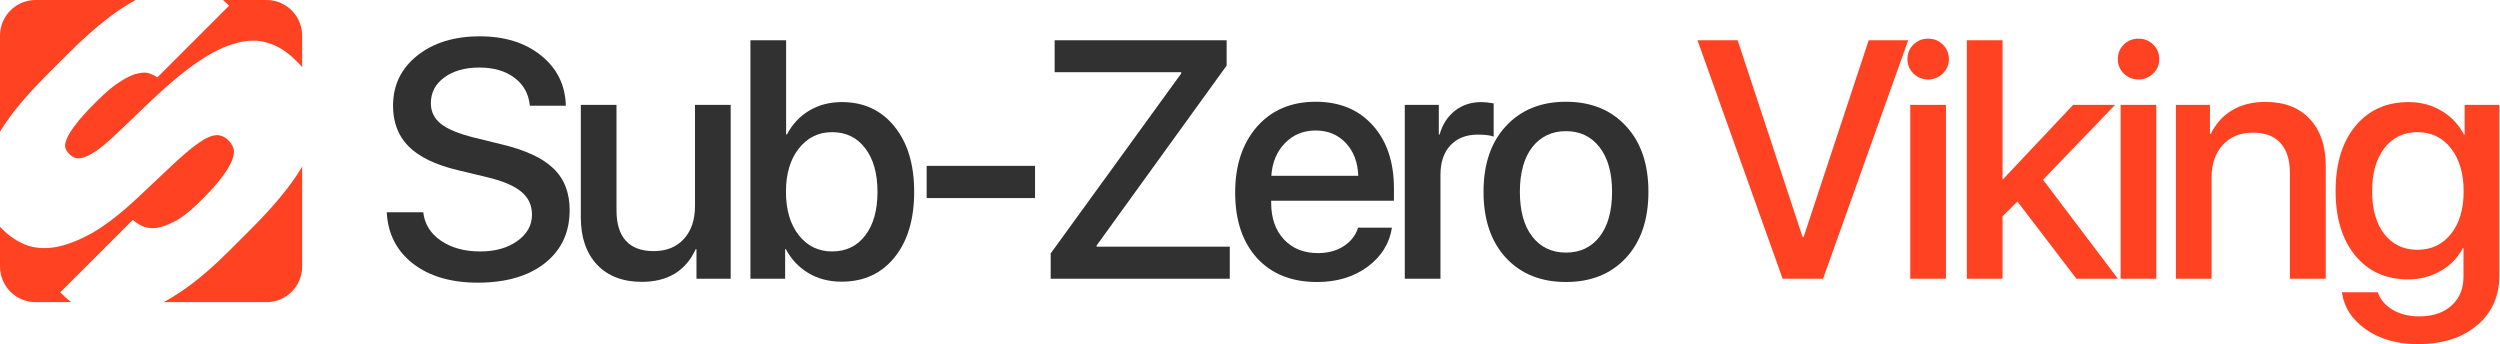
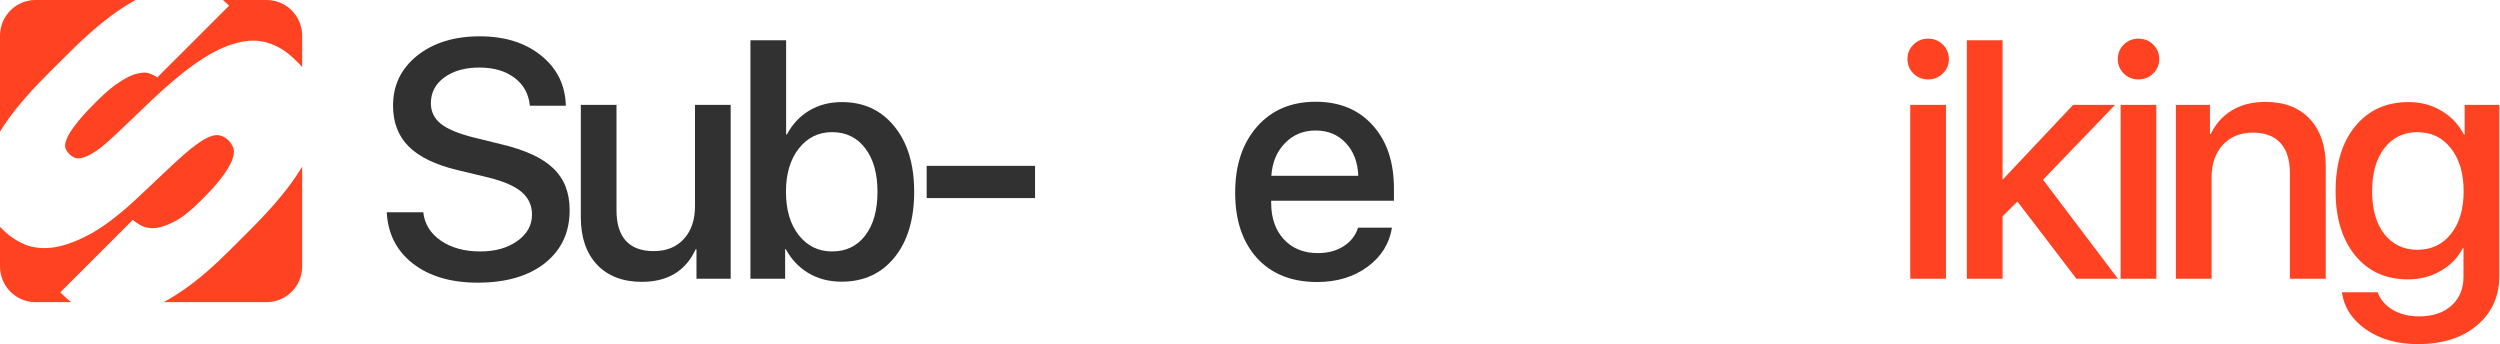
<svg xmlns="http://www.w3.org/2000/svg" width="944" height="130" viewBox="0 0 944 130" fill="none">
  <path d="M69.955 108.994C75.044 105.429 80.601 100.636 86.627 94.616L94.612 86.638C103.212 78.046 109.501 70.476 113.481 63.929C113.69 63.584 113.895 63.242 114.096 62.902V100.641C114.096 108.072 108.072 114.096 100.641 114.096H61.823C64.403 112.675 67.114 110.974 69.955 108.994Z" fill="#FF4221" />
  <path d="M26.881 114.096C25.668 113.148 24.588 112.201 23.642 111.254L22.765 110.376L50.144 83.022C51.079 83.841 52.277 84.631 53.739 85.392C55.2 86.036 56.955 86.27 59.001 86.096C61.048 85.804 63.446 84.928 66.195 83.468C68.944 82.007 72.103 79.494 75.671 75.929L76.461 75.139C79.971 71.633 82.574 68.681 84.271 66.284C86.027 63.829 87.197 61.783 87.782 60.146C88.368 58.392 88.486 56.988 88.135 55.936C87.726 54.825 87.113 53.859 86.294 53.04L86.207 52.953C85.389 52.134 84.482 51.578 83.489 51.285C82.495 50.875 81.208 50.933 79.629 51.459C78.05 51.984 76.091 53.123 73.751 54.877C71.469 56.572 68.545 59.085 64.976 62.416L52.516 74.164C46.022 80.301 40.144 84.889 34.88 87.927C29.616 90.848 24.878 92.659 20.668 93.359C16.516 94 12.803 93.677 9.529 92.389C6.313 91.043 3.419 89.082 0.848 86.508L0.059 85.719C0.039 85.699 0.02 85.679 0 85.66L2.13735e-08 100.641C2.13735e-08 108.072 6.024 114.096 13.455 114.096H26.881Z" fill="#FF4221" />
  <path d="M5.63691e-08 49.704C0.224 49.344 0.454 48.981 0.689 48.617C4.434 42.654 10.109 35.873 17.714 28.275L25.524 20.472C33.597 12.406 40.793 6.386 47.11 2.413C48.504 1.536 49.862 0.732 51.185 5.16396e-08L13.455 4.453e-08C6.024 4.453e-08 2.13735e-08 6.024 2.13735e-08 13.455L5.63691e-08 49.704Z" fill="#FF4221" />
  <path d="M114.096 25.3C113.704 24.863 113.3 24.436 112.884 24.019L111.657 22.791C108.384 19.515 104.905 17.32 101.222 16.208C97.597 15.037 93.592 15.064 89.205 16.29C84.819 17.399 80.023 19.736 74.817 23.301C69.67 26.807 63.908 31.57 57.532 37.59L45.51 49.075C42.351 52.114 39.719 54.452 37.613 56.089C35.507 57.608 33.694 58.66 32.173 59.244C30.711 59.77 29.512 59.915 28.577 59.681C27.7 59.388 26.94 58.92 26.297 58.276L26.209 58.189C25.566 57.545 25.07 56.814 24.719 55.995C24.427 55.118 24.574 53.978 25.159 52.575C25.686 51.113 26.769 49.33 28.407 47.226C30.045 45.004 32.502 42.257 35.778 38.984L36.656 38.107C40.166 34.6 43.208 32.087 45.781 30.568C48.355 28.932 50.548 27.968 52.361 27.676C54.174 27.268 55.636 27.327 56.747 27.854C57.858 28.264 58.734 28.732 59.377 29.258L86.493 2.167L85.791 1.465C85.279 0.952 84.747 0.464 84.195 0L100.641 4.453e-08C108.072 4.453e-08 114.096 6.024 114.096 13.455V25.3Z" fill="#FF4221" />
  <path d="M146.038 80.159H159.826C160.325 84.609 162.55 88.186 166.501 90.889C170.452 93.593 175.402 94.945 181.349 94.945C187.006 94.945 191.664 93.635 195.324 91.014C199.026 88.394 200.877 85.067 200.877 81.032C200.877 77.539 199.567 74.689 196.946 72.485C194.326 70.239 190.104 68.409 184.282 66.995L172.615 64.188C164.338 62.191 158.224 59.217 154.273 55.266C150.364 51.315 148.409 46.199 148.409 39.919C148.409 32.183 151.445 25.882 157.517 21.015C163.631 16.149 171.513 13.716 181.162 13.716C190.645 13.716 198.381 16.149 204.37 21.015C210.36 25.84 213.458 32.141 213.666 39.919H200.066C199.65 35.469 197.716 31.954 194.264 29.375C190.853 26.797 186.424 25.507 180.975 25.507C175.568 25.507 171.159 26.755 167.749 29.251C164.38 31.746 162.695 34.99 162.695 38.983C162.695 42.144 163.964 44.743 166.501 46.782C169.038 48.778 173.218 50.504 179.041 51.96L188.961 54.393C198.194 56.556 204.849 59.613 208.925 63.564C213.042 67.473 215.101 72.735 215.101 79.348C215.101 87.749 211.982 94.425 205.743 99.374C199.504 104.282 191.04 106.736 180.351 106.736C170.328 106.736 162.196 104.344 155.958 99.561C149.76 94.737 146.454 88.269 146.038 80.159Z" fill="#313131" />
  <path d="M275.904 39.607V105.239H262.99V94.134H262.678C258.893 102.327 252.113 106.424 242.339 106.424C235.186 106.424 229.55 104.261 225.432 99.936C221.356 95.569 219.318 89.621 219.318 82.093V39.607H232.794V79.473C232.794 84.505 233.979 88.332 236.35 90.952C238.721 93.531 242.215 94.82 246.831 94.82C251.656 94.82 255.462 93.281 258.248 90.203C261.035 87.126 262.428 83.008 262.428 77.85V39.607H275.904Z" fill="#313131" />
  <path d="M317.803 106.362C313.062 106.362 308.882 105.28 305.263 103.117C301.645 100.955 298.796 97.939 296.716 94.071H296.467V105.239H283.365V15.213H296.841V50.774H297.153C299.149 46.948 301.936 43.953 305.513 41.791C309.132 39.628 313.249 38.546 317.866 38.546C326.143 38.546 332.756 41.603 337.705 47.717C342.696 53.831 345.191 62.066 345.191 72.423C345.191 82.821 342.717 91.077 337.767 97.191C332.818 103.305 326.163 106.362 317.803 106.362ZM314.185 49.901C309.028 49.901 304.827 51.98 301.583 56.14C298.38 60.257 296.779 65.685 296.779 72.423C296.779 79.202 298.38 84.651 301.583 88.768C304.827 92.886 309.028 94.945 314.185 94.945C319.467 94.945 323.647 92.927 326.725 88.893C329.803 84.859 331.341 79.369 331.341 72.423C331.341 65.519 329.803 60.049 326.725 56.015C323.647 51.939 319.467 49.901 314.185 49.901Z" fill="#313131" />
  <path d="M390.834 74.793H349.908V62.628H390.834V74.793Z" fill="#313131" />
-   <path d="M396.736 105.239V95.693L446.022 27.753V27.254H398.233V15.213H463.179V24.759L414.08 92.699V93.135H464.364V105.239H396.736Z" fill="#313131" />
  <path d="M508.198 54.019C505.245 50.858 501.439 49.277 496.781 49.277C492.122 49.277 488.254 50.878 485.177 54.081C482.099 57.242 480.394 61.339 480.061 66.371H512.877C512.71 61.297 511.151 57.179 508.198 54.019ZM512.814 85.961H525.604C524.647 91.992 521.569 96.92 516.37 100.747C511.171 104.573 504.829 106.486 497.342 106.486C487.734 106.486 480.165 103.471 474.633 97.44C469.143 91.368 466.398 83.133 466.398 72.735C466.398 62.42 469.143 54.122 474.633 47.842C480.165 41.562 487.547 38.422 496.781 38.422C505.848 38.422 513.043 41.395 518.367 47.343C523.691 53.249 526.352 61.193 526.352 71.175V75.792H479.998V76.603C479.998 82.342 481.6 86.938 484.802 90.39C488.005 93.843 492.289 95.569 497.654 95.569C501.439 95.569 504.683 94.695 507.387 92.948C510.09 91.201 511.899 88.872 512.814 85.961Z" fill="#313131" />
-   <path d="M530.445 105.239V39.607H543.297V50.774H543.609C544.69 46.948 546.624 43.953 549.411 41.791C552.197 39.628 555.525 38.546 559.393 38.546C560.682 38.546 562.221 38.713 564.01 39.045V51.585C562.803 51.086 560.786 50.837 557.958 50.837C553.632 50.837 550.201 52.188 547.664 54.892C545.168 57.595 543.921 61.276 543.921 65.934V105.239H530.445Z" fill="#313131" />
-   <path d="M613.957 97.378C608.3 103.45 600.752 106.486 591.31 106.486C581.869 106.486 574.32 103.45 568.664 97.378C563.007 91.264 560.179 82.945 560.179 72.423C560.179 61.942 563.007 53.665 568.664 47.593C574.32 41.479 581.869 38.422 591.31 38.422C600.752 38.422 608.3 41.479 613.957 47.593C619.613 53.665 622.442 61.942 622.442 72.423C622.442 82.945 619.613 91.264 613.957 97.378ZM591.31 95.381C596.676 95.381 600.918 93.364 604.037 89.33C607.157 85.295 608.716 79.66 608.716 72.423C608.716 65.227 607.136 59.612 603.975 55.578C600.856 51.544 596.634 49.527 591.31 49.527C585.987 49.527 581.744 51.544 578.583 55.578C575.464 59.612 573.904 65.227 573.904 72.423C573.904 79.66 575.464 85.295 578.583 89.33C581.744 93.364 585.987 95.381 591.31 95.381Z" fill="#313131" />
-   <path d="M688.398 105.239H673.113L640.983 15.213H656.143L680.662 89.517H681.036L705.617 15.213H720.527L688.398 105.239Z" fill="#FF4221" />
  <path d="M721.313 105.239V39.607H734.789V105.239H721.313ZM733.604 27.753C732.065 29.251 730.214 29.999 728.051 29.999C725.888 29.999 724.038 29.251 722.499 27.753C721.001 26.256 720.253 24.447 720.253 22.326C720.253 20.163 721.001 18.333 722.499 16.835C724.038 15.338 725.888 14.59 728.051 14.59C730.256 14.59 732.106 15.338 733.604 16.835C735.143 18.333 735.912 20.163 735.912 22.326C735.912 24.447 735.143 26.256 733.604 27.753Z" fill="#FF4221" />
  <path d="M756.288 67.744L782.803 39.607H798.649L771.448 67.868L799.71 105.239H784.05L761.778 76.104L756.163 81.656V105.239H742.687V15.213H756.163V67.744H756.288Z" fill="#FF4221" />
  <path d="M800.745 105.239V39.607H814.221V105.239H800.745ZM813.036 27.753C811.497 29.251 809.646 29.999 807.483 29.999C805.32 29.999 803.469 29.251 801.931 27.753C800.433 26.256 799.685 24.447 799.685 22.326C799.685 20.163 800.433 18.333 801.931 16.835C803.469 15.338 805.32 14.59 807.483 14.59C809.687 14.59 811.538 15.338 813.036 16.835C814.574 18.333 815.344 20.163 815.344 22.326C815.344 24.447 814.574 26.256 813.036 27.753Z" fill="#FF4221" />
  <path d="M821.62 105.239V39.607H834.472V50.587H834.784C836.614 46.761 839.276 43.787 842.769 41.666C846.263 39.545 850.485 38.484 855.434 38.484C862.629 38.484 868.224 40.647 872.216 44.972C876.209 49.256 878.206 55.183 878.206 62.753V105.239H864.668V65.373C864.668 60.382 863.482 56.597 861.111 54.019C858.782 51.398 855.309 50.088 850.693 50.088C845.951 50.088 842.166 51.627 839.338 54.705C836.51 57.782 835.096 61.879 835.096 66.995V105.239H821.62Z" fill="#FF4221" />
  <path d="M912.806 94.321C918.088 94.321 922.309 92.324 925.47 88.332C928.673 84.339 930.274 78.974 930.274 72.236C930.274 65.498 928.673 60.091 925.47 56.015C922.309 51.939 918.088 49.901 912.806 49.901C907.607 49.901 903.448 51.918 900.328 55.953C897.25 59.987 895.711 65.415 895.711 72.236C895.711 79.057 897.25 84.443 900.328 88.394C903.448 92.345 907.607 94.321 912.806 94.321ZM912.93 129.944C905.278 129.944 898.789 128.114 893.466 124.454C888.183 120.794 885.126 116.094 884.295 110.354H897.833C898.789 113.099 900.661 115.304 903.448 116.967C906.276 118.631 909.603 119.463 913.43 119.463C918.628 119.463 922.725 118.09 925.72 115.345C928.715 112.642 930.212 109.023 930.212 104.49V93.697H929.962C928.091 97.315 925.304 100.185 921.602 102.306C917.942 104.428 913.804 105.488 909.187 105.488C900.91 105.488 894.297 102.494 889.348 96.504C884.399 90.474 881.924 82.363 881.924 72.173C881.924 61.858 884.399 53.686 889.348 47.655C894.339 41.583 901.056 38.546 909.499 38.546C914.116 38.546 918.254 39.648 921.914 41.853C925.574 44.016 928.403 47.01 930.399 50.837H930.648V39.607H943.75V104.053C943.75 111.873 940.942 118.132 935.328 122.832C929.754 127.573 922.289 129.944 912.93 129.944Z" fill="#FF4221" />
</svg>